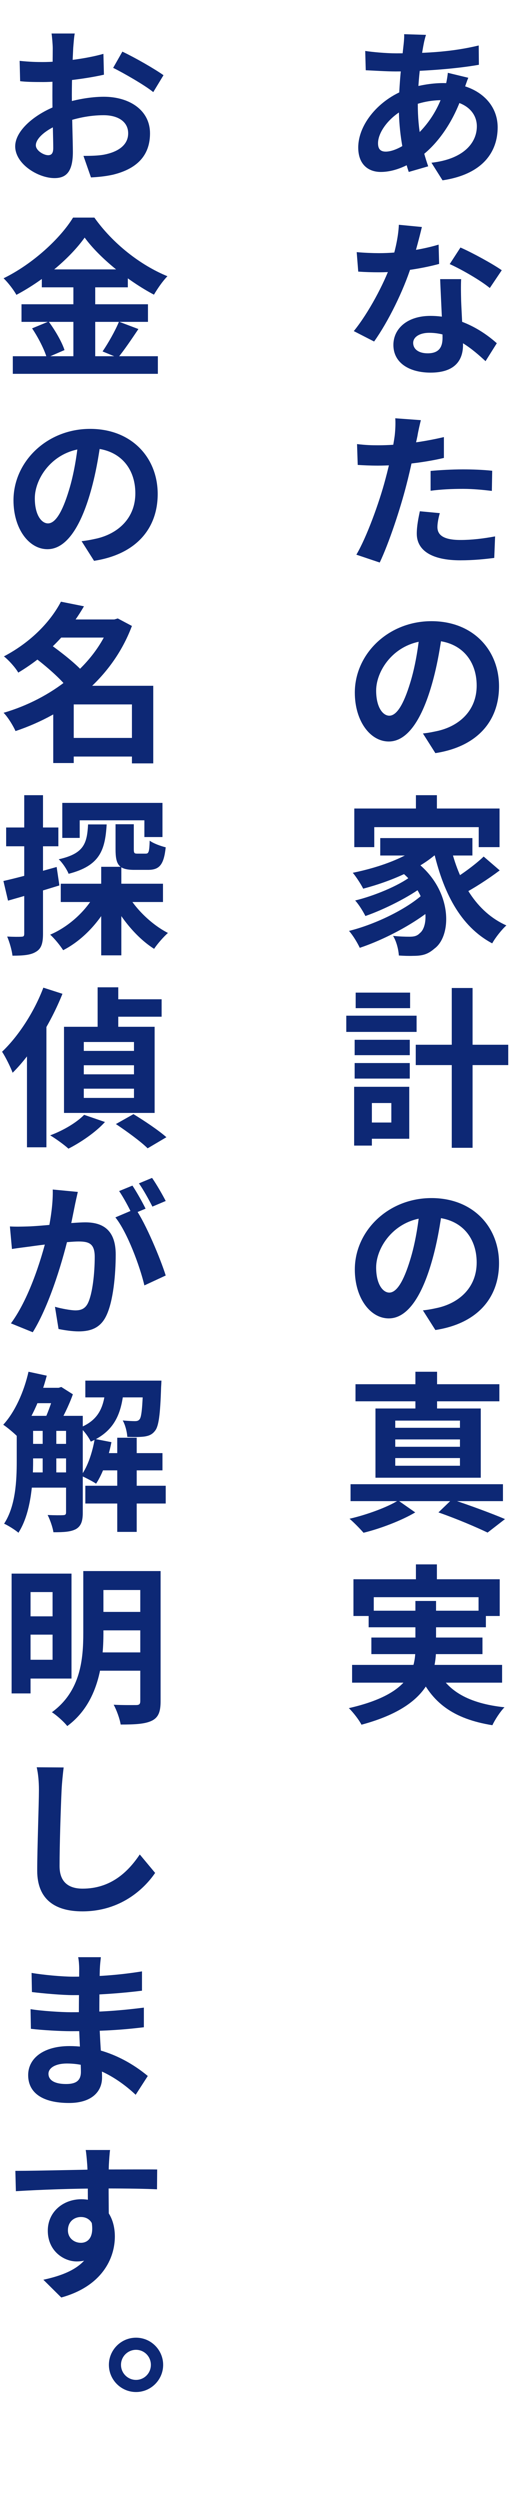
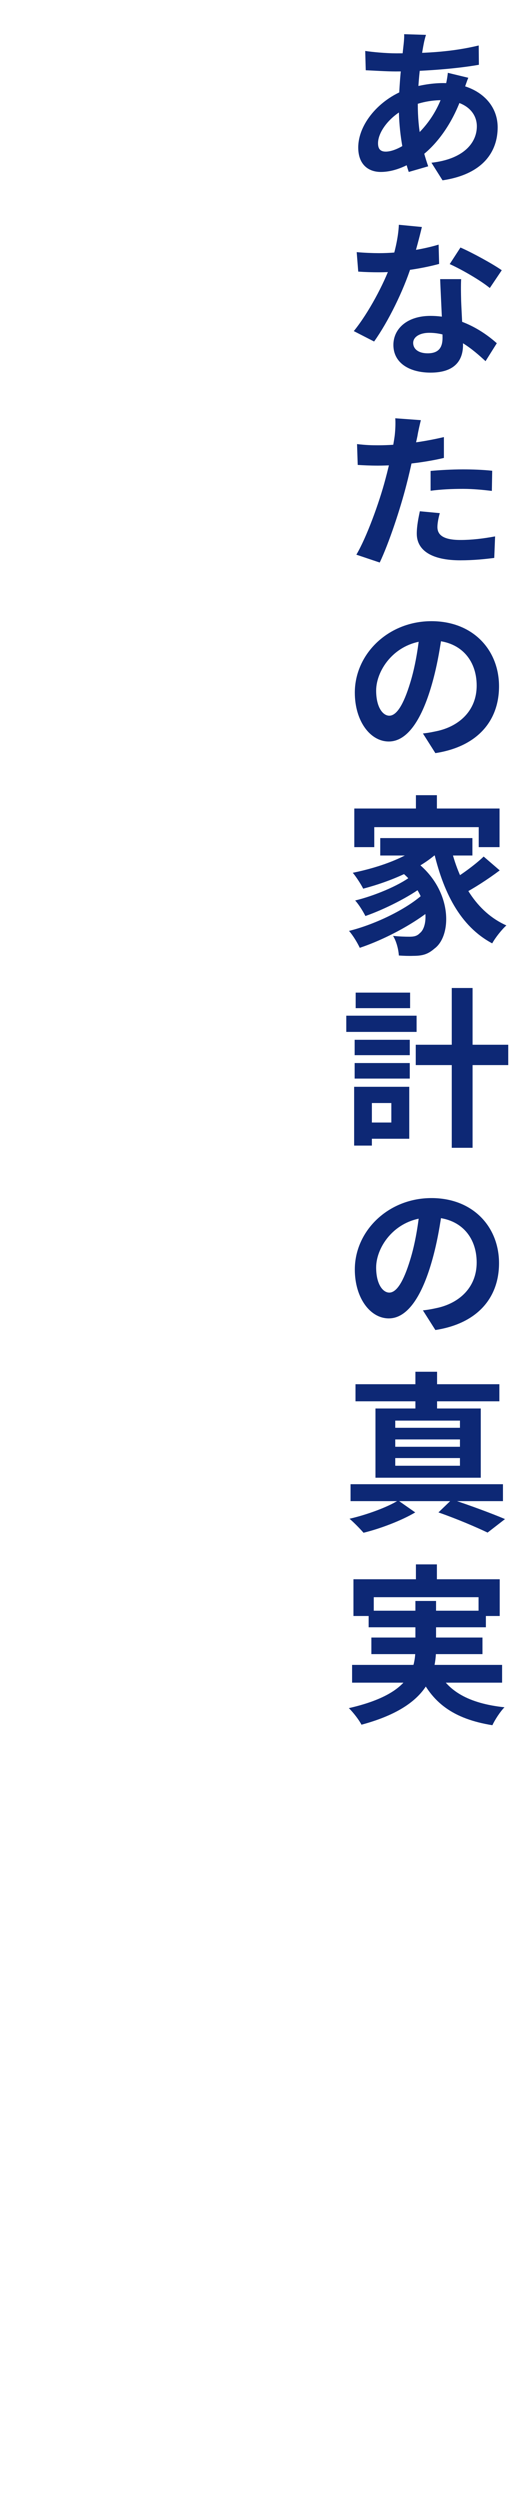
<svg xmlns="http://www.w3.org/2000/svg" width="72" height="351" viewBox="0 0 72 351" fill="none">
-   <path d="M10.512 4.704C10.416 5.136 10.344 6.144 10.296 6.744C10.2 8.592 10.104 11.112 10.104 13.344C10.104 15.864 10.248 19.968 10.248 21.336C10.248 24.24 9.216 25.008 7.656 25.008C5.376 25.008 2.136 23.04 2.136 20.544C2.136 18.264 5.064 15.864 8.352 14.712C10.44 13.968 12.816 13.584 14.592 13.584C18.216 13.584 21.096 15.48 21.096 18.72C21.096 21.504 19.632 23.616 15.888 24.528C14.808 24.768 13.752 24.864 12.792 24.912L11.736 21.888C12.768 21.888 13.8 21.864 14.592 21.72C16.512 21.36 18.024 20.424 18.024 18.72C18.024 17.112 16.632 16.176 14.568 16.176C12.576 16.176 10.512 16.608 8.664 17.328C6.552 18.12 5.04 19.392 5.04 20.4C5.04 21.144 6.144 21.792 6.768 21.792C7.176 21.792 7.488 21.6 7.488 20.784C7.488 19.56 7.368 16.296 7.368 13.44C7.368 10.776 7.416 7.848 7.416 6.768C7.416 6.288 7.32 5.112 7.248 4.704H10.512ZM17.208 7.248C19.032 8.112 21.744 9.672 22.992 10.56L21.552 12.936C20.424 12 17.376 10.248 15.912 9.528L17.208 7.248ZM2.76 8.544C4.152 8.688 5.16 8.712 6 8.712C8.448 8.712 12.12 8.256 14.544 7.56L14.616 10.488C11.976 11.088 8.184 11.52 6.096 11.52C4.536 11.52 3.624 11.496 2.832 11.4L2.76 8.544ZM11.904 33.36C9.912 36.168 6.24 39.312 2.304 41.4C1.944 40.728 1.128 39.672 0.504 39.072C4.632 37.056 8.496 33.456 10.272 30.552H13.272C15.864 34.2 19.728 37.224 23.544 38.784C22.848 39.504 22.176 40.488 21.648 41.376C17.976 39.432 13.968 36.192 11.904 33.36ZM5.88 37.824H17.976V40.344H5.88V37.824ZM3.024 42.72H20.808V45.192H3.024V42.72ZM1.8 50.016H22.2V52.488H1.8V50.016ZM10.32 38.832H13.392V51.24H10.32V38.832ZM4.512 46.104L6.84 45.144C7.752 46.368 8.712 48.024 9.072 49.152L6.576 50.232C6.264 49.128 5.376 47.376 4.512 46.104ZM16.728 45.168L19.464 46.2C18.48 47.664 17.424 49.224 16.584 50.232L14.424 49.344C15.192 48.216 16.2 46.464 16.728 45.168ZM14.232 61.536C13.896 63.936 13.464 66.648 12.624 69.456C11.208 74.208 9.216 77.112 6.672 77.112C4.056 77.112 1.896 74.232 1.896 70.248C1.896 64.824 6.6 60.216 12.672 60.216C18.504 60.216 22.176 64.248 22.176 69.36C22.176 74.208 19.152 77.832 13.224 78.744L11.472 75.984C12.36 75.888 13.008 75.744 13.656 75.6C16.656 74.88 19.032 72.72 19.032 69.264C19.032 65.592 16.68 62.928 12.648 62.928C7.632 62.928 4.896 67.032 4.896 69.96C4.896 72.336 5.856 73.488 6.744 73.488C7.752 73.488 8.736 72 9.696 68.832C10.392 66.576 10.824 63.912 11.064 61.44L14.232 61.536ZM9.144 103.608H19.896V106.224H9.144V103.608ZM7.944 86.976H16.44V89.52H7.944V86.976ZM8.568 84.48L11.808 85.128C9.768 88.632 6.888 91.848 2.568 94.44C2.16 93.72 1.2 92.664 0.552 92.16C4.512 90.072 7.176 87.144 8.568 84.48ZM15.528 86.976H16.08L16.56 86.832L18.552 87.888C15.744 95.352 9.336 100.248 2.184 102.648C1.824 101.856 1.104 100.68 0.504 100.08C7.128 98.16 13.32 93.504 15.528 87.456V86.976ZM4.8 92.256L6.936 90.384C8.592 91.56 10.776 93.264 11.832 94.512L9.504 96.6C8.592 95.352 6.456 93.504 4.8 92.256ZM18.552 96.288H21.552V107.184H18.552V96.288ZM10.368 96.288H19.992V98.904H10.368V107.136H7.488V98.424L9.672 96.288H10.368ZM8.544 124.08H22.92V126.648H8.544V124.08ZM16.248 115.728H18.816V119.208C18.816 119.784 18.888 119.856 19.32 119.856C19.512 119.856 20.28 119.856 20.496 119.856C20.904 119.856 21 119.616 21.048 118.032C21.552 118.416 22.608 118.8 23.304 118.968C23.04 121.464 22.392 122.136 20.808 122.136C20.376 122.136 19.296 122.136 18.888 122.136C16.68 122.136 16.248 121.392 16.248 119.232V115.728ZM8.76 112.728H22.848V117.528H20.304V115.176H11.208V117.648H8.76V112.728ZM14.232 121.704H17.064V134.136H14.232V121.704ZM12.384 115.752H15C14.784 119.424 14.016 121.56 9.648 122.688C9.408 122.064 8.76 121.104 8.256 120.648C11.784 119.856 12.24 118.464 12.384 115.752ZM17.784 125.328C18.984 127.56 21.312 129.816 23.616 130.992C23.016 131.52 22.128 132.528 21.672 133.224C19.272 131.712 16.968 128.952 15.6 126.144L17.784 125.328ZM13.608 125.088L15.84 125.832C14.376 129.048 11.832 131.904 8.88 133.416C8.472 132.768 7.656 131.76 7.056 131.232C9.816 130.056 12.36 127.656 13.608 125.088ZM0.48 123.696C2.4 123.264 5.256 122.496 7.968 121.728L8.352 124.32C5.88 125.088 3.24 125.856 1.128 126.456L0.48 123.696ZM0.864 116.184H8.208V118.824H0.864V116.184ZM3.408 111.648H6.048L6.048 131.112C6.048 132.456 5.808 133.2 5.064 133.632C4.344 134.088 3.312 134.184 1.752 134.184C1.68 133.464 1.344 132.288 1.008 131.496C1.872 131.544 2.712 131.544 3 131.52C3.288 131.52 3.408 131.448 3.408 131.112V111.648ZM13.728 138.624H16.632V145.728H13.728V138.624ZM14.832 140.304H22.728V142.752H14.832V140.304ZM11.784 149.568V150.84H18.84V149.568H11.784ZM11.784 152.856V154.152H18.84V152.856H11.784ZM11.784 146.304V147.552H18.84V146.304H11.784ZM9 144.168H21.744V156.264H9V144.168ZM11.832 156.528L14.76 157.536C13.464 158.976 11.328 160.416 9.624 161.28C9 160.704 7.776 159.84 7.056 159.408C8.88 158.736 10.752 157.632 11.832 156.528ZM16.296 157.824L18.768 156.432C20.232 157.32 22.32 158.712 23.4 159.672L20.76 161.232C19.824 160.296 17.808 158.832 16.296 157.824ZM6.096 138.672L8.784 139.536C7.152 143.616 4.512 147.912 1.776 150.624C1.536 149.952 0.768 148.368 0.288 147.672C2.568 145.512 4.8 142.104 6.096 138.672ZM3.792 145.32L6.504 142.584L6.528 142.608V161.088H3.792V145.32ZM18.624 166.464C19.2 167.328 20.04 168.816 20.472 169.704L18.576 170.496C18.12 169.536 17.376 168.144 16.752 167.232L18.624 166.464ZM21.384 165.384C22.008 166.272 22.872 167.784 23.304 168.624L21.432 169.416C20.928 168.432 20.184 167.064 19.536 166.152L21.384 165.384ZM10.944 167.352C10.8 167.976 10.632 168.72 10.512 169.32C10.296 170.4 10.008 171.84 9.744 173.04C9 176.376 7.08 183.072 4.608 187.056L1.536 185.808C4.32 182.04 6.096 175.824 6.768 172.896C7.2 170.76 7.464 168.744 7.416 167.016L10.944 167.352ZM1.392 172.2C2.256 172.248 3.048 172.224 3.912 172.2C5.784 172.152 10.248 171.624 12 171.624C14.496 171.624 16.272 172.728 16.272 176.136C16.272 178.92 15.936 182.736 14.928 184.776C14.136 186.408 12.816 186.936 11.064 186.936C10.152 186.936 9.048 186.768 8.232 186.6L7.728 183.48C8.64 183.744 9.984 183.984 10.608 183.984C11.4 183.984 11.976 183.744 12.36 182.976C13.008 181.656 13.32 178.776 13.32 176.472C13.32 174.6 12.504 174.312 11.04 174.312C9.648 174.312 5.592 174.816 4.296 175.008C3.6 175.104 2.376 175.248 1.68 175.368L1.392 172.2ZM19.056 169.728C20.496 171.768 22.584 176.784 23.304 179.088L20.304 180.48C19.68 177.816 17.904 173.016 16.224 170.928L19.056 169.728ZM3.408 198.792H10.056V200.904H3.408V198.792ZM3.408 202.728H10.056V204.768H3.408V202.728ZM3.408 206.736H10.056V208.872H3.408V206.736ZM13.8 204.024H22.848V206.448H13.8V204.024ZM4.584 194.856H8.376V197.016H4.584V194.856ZM12 193.848H20.904V196.2H12V193.848ZM12 208.608H23.304V211.104H12V208.608ZM16.488 201.864H19.224V215.088H16.488V201.864ZM6 199.896H7.92V207.528H6V199.896ZM20.136 193.848H22.704C22.704 193.848 22.68 194.448 22.656 194.76C22.536 198.624 22.32 200.28 21.792 200.904C21.408 201.408 20.952 201.6 20.328 201.696C19.8 201.768 18.864 201.792 17.904 201.744C17.856 201.024 17.616 200.064 17.256 199.44C18.024 199.512 18.648 199.536 18.96 199.536C19.272 199.536 19.464 199.488 19.632 199.272C19.896 198.96 20.04 197.664 20.136 194.184V193.848ZM13.32 202.032L15.672 202.488C15.24 204.696 14.448 206.904 13.512 208.32C13.032 207.984 11.976 207.456 11.4 207.192C12.336 205.92 12.984 203.952 13.32 202.032ZM4.008 192.6L6.576 193.152C5.712 196.464 4.224 199.704 2.496 201.744C2.064 201.288 1.032 200.424 0.456 200.04C2.088 198.264 3.36 195.456 4.008 192.6ZM2.352 198.792H4.656V205.152C4.656 208.224 4.344 212.496 2.592 215.208C2.16 214.824 1.128 214.176 0.576 213.936C2.208 211.44 2.352 207.864 2.352 205.152V198.792ZM9.288 198.792H11.64V212.4C11.64 213.528 11.424 214.248 10.704 214.68C9.96 215.088 8.976 215.136 7.512 215.136C7.416 214.464 7.032 213.36 6.696 212.712C7.632 212.76 8.592 212.76 8.88 212.736C9.168 212.736 9.288 212.64 9.288 212.352V198.792ZM14.88 194.64H17.448C17.16 198.144 16.344 200.832 12.768 202.416C12.48 201.816 11.832 200.88 11.256 200.448C14.136 199.272 14.64 197.232 14.88 194.64ZM7.704 194.856H8.256L8.616 194.736L10.248 195.768C9.72 197.28 8.784 199.176 8.04 200.376C7.584 200.04 6.792 199.56 6.288 199.296C6.816 198.192 7.416 196.416 7.704 195.288V194.856ZM3.168 220.944H10.056V235.68H3.168V233.04H7.392V223.536H3.168V220.944ZM3.192 226.944H8.448V229.512H3.192V226.944ZM13.44 220.584H20.808V223.248H13.44V220.584ZM13.44 226.32H20.808V228.912H13.44V226.32ZM13.392 232.008H20.784V234.576H13.392V232.008ZM1.632 220.944H4.296V237.768H1.632L1.632 220.944ZM19.728 220.584H22.584V238.872C22.584 240.36 22.272 241.152 21.336 241.608C20.376 242.064 19.008 242.136 16.968 242.136C16.848 241.344 16.392 240.096 15.984 239.352C17.28 239.424 18.744 239.4 19.152 239.4C19.584 239.4 19.728 239.256 19.728 238.824V220.584ZM11.712 220.584H14.544V229.296C14.544 233.448 13.896 239.088 9.456 242.352C9.024 241.776 7.92 240.792 7.296 240.408C11.352 237.456 11.712 232.944 11.712 229.272V220.584ZM8.952 248.16C8.832 249.144 8.712 250.344 8.664 251.304C8.544 253.848 8.376 259.08 8.376 262.008C8.376 264.384 9.792 265.176 11.616 265.176C15.504 265.176 17.952 262.92 19.656 260.376L21.816 262.968C20.28 265.224 16.944 268.368 11.592 268.368C7.728 268.368 5.232 266.688 5.232 262.656C5.232 259.512 5.472 253.32 5.472 251.304C5.472 250.176 5.376 249.048 5.16 248.136L8.952 248.16ZM14.184 274.8C14.136 275.256 14.064 275.856 14.04 276.456C13.992 277.68 13.968 281.016 13.968 283.008C13.968 285.6 14.352 289.848 14.352 291.696C14.352 293.736 12.816 295.272 9.72 295.272C5.952 295.272 3.96 293.832 3.96 291.36C3.96 288.96 6.168 287.28 9.768 287.28C14.952 287.28 18.816 289.848 20.784 291.48L19.08 294.12C16.824 292.008 13.416 289.728 9.408 289.728C7.752 289.728 6.816 290.376 6.816 291.168C6.816 292.056 7.656 292.608 9.288 292.608C10.536 292.608 11.376 292.248 11.376 290.904C11.376 289.488 11.088 285.288 11.088 283.008C11.088 280.752 11.136 277.728 11.136 276.408C11.136 275.976 11.088 275.256 10.992 274.8H14.184ZM4.44 277.008C6.096 277.296 8.808 277.536 10.248 277.536C13.44 277.536 16.536 277.344 19.968 276.792V279.504C17.544 279.816 13.8 280.128 10.272 280.128C8.784 280.128 6.048 279.888 4.488 279.696L4.44 277.008ZM4.296 282.096C5.856 282.36 8.712 282.528 9.96 282.528C14.304 282.528 17.352 282.24 20.232 281.88V284.64C16.968 285.024 14.4 285.192 9.936 285.192C8.544 285.192 5.904 285.048 4.344 284.856L4.296 282.096ZM15.48 301.872C15.408 302.256 15.336 303.504 15.312 303.888C15.24 305.448 15.288 310.224 15.312 312.12L12.36 311.136C12.36 309.672 12.36 305.16 12.264 303.912C12.192 302.976 12.12 302.184 12.048 301.872H15.48ZM2.16 304.8C5.664 304.8 11.88 304.608 14.832 304.608C17.232 304.608 20.808 304.584 22.104 304.608L22.08 307.392C20.592 307.32 18.216 307.272 14.736 307.272C10.464 307.272 5.784 307.44 2.232 307.656L2.16 304.8ZM14.904 311.76C14.904 315.6 13.512 317.52 10.776 317.52C9 317.52 6.72 316.08 6.72 313.2C6.72 310.56 8.88 308.784 11.448 308.784C14.52 308.784 16.152 311.088 16.152 314.016C16.152 317.088 14.352 321 8.616 322.584L6.096 320.088C10.104 319.224 13.224 317.64 13.224 313.536C13.224 312 12.432 311.28 11.376 311.28C10.464 311.28 9.552 311.904 9.552 313.152C9.552 314.232 10.416 314.904 11.376 314.904C12.48 314.904 13.464 313.944 12.696 311.16L14.904 311.76ZM19.128 328.224C21.24 328.224 22.944 329.952 22.944 332.04C22.944 334.128 21.24 335.856 19.128 335.856C17.016 335.856 15.312 334.128 15.312 332.04C15.312 329.952 17.016 328.224 19.128 328.224ZM19.128 334.152C20.28 334.152 21.216 333.216 21.216 332.04C21.216 330.864 20.28 329.928 19.128 329.928C17.976 329.928 17.016 330.864 17.016 332.04C17.016 333.216 17.976 334.152 19.128 334.152Z" fill="#0D2875" />
  <path d="M59.904 4.896C59.76 5.352 59.664 5.76 59.592 6.12C59.16 8.328 58.752 11.664 58.752 14.592C58.752 18.336 59.376 20.928 60.216 23.352L57.48 24.144C56.736 21.984 56.088 18.576 56.088 15.096C56.088 12.024 56.496 8.568 56.76 6.216C56.808 5.76 56.856 5.208 56.832 4.8L59.904 4.896ZM55.704 7.488C60.192 7.488 63.72 7.248 67.32 6.384L67.344 9.096C64.128 9.672 59.184 10.032 55.632 10.032C54.384 10.032 52.536 9.912 51.432 9.864L51.36 7.152C52.248 7.296 54.264 7.488 55.704 7.488ZM65.856 10.92C65.664 11.352 65.304 12.432 65.16 12.912C63.816 17.16 61.44 20.304 59.16 21.984C57.624 23.136 55.584 24.144 53.544 24.144C51.816 24.144 50.376 23.112 50.376 20.712C50.376 17.4 53.352 13.944 57.096 12.576C58.632 12.024 60.576 11.664 62.328 11.664C66.744 11.664 69.984 14.208 69.984 17.88C69.984 21.216 68.016 24.456 62.232 25.32L60.672 22.848C65.208 22.344 67.056 20.04 67.056 17.736C67.056 15.72 65.352 14.064 62.16 14.064C60.024 14.064 58.344 14.64 57.192 15.168C54.816 16.296 53.16 18.504 53.16 20.112C53.16 20.856 53.448 21.288 54.24 21.288C55.344 21.288 56.928 20.496 58.368 19.176C60.072 17.592 61.656 15.504 62.592 12.24C62.76 11.76 62.928 10.752 62.976 10.224L65.856 10.92ZM50.16 35.4C51.192 35.496 52.44 35.544 53.304 35.544C56.208 35.544 59.4 35.04 61.68 34.344L61.752 37.056C59.736 37.608 56.328 38.232 53.328 38.232C52.368 38.232 51.384 38.208 50.376 38.136L50.16 35.4ZM59.328 31.872C59.04 33.096 58.44 35.4 57.816 37.416C56.736 40.8 54.6 45.168 52.608 47.952L49.752 46.488C51.864 43.896 54 39.792 54.912 37.248C55.488 35.544 56.016 33.36 56.088 31.56L59.328 31.872ZM64.848 39.192C64.8 40.2 64.824 41.184 64.848 42.216C64.896 43.608 65.112 47.112 65.112 48.432C65.112 50.616 63.936 52.32 60.552 52.32C57.624 52.32 55.32 51 55.32 48.432C55.32 46.152 57.264 44.352 60.528 44.352C64.608 44.352 67.872 46.416 69.864 48.192L68.28 50.712C66.6 49.176 63.912 46.728 60.36 46.728C58.992 46.728 58.104 47.328 58.104 48.144C58.104 49.008 58.848 49.608 60.144 49.608C61.752 49.608 62.232 48.72 62.232 47.424C62.232 46.008 61.992 41.664 61.896 39.192H64.848ZM68.88 40.44C67.536 39.336 64.848 37.8 63.24 37.08L64.752 34.752C66.456 35.496 69.336 37.08 70.56 37.944L68.88 40.44ZM59.184 58.992C59.016 59.664 58.776 60.72 58.704 61.224C58.344 62.832 57.768 65.736 57.144 68.112C56.304 71.4 54.72 76.2 53.4 78.984L50.112 77.88C51.528 75.504 53.328 70.584 54.192 67.296C54.792 65.088 55.344 62.496 55.512 61.104C55.608 60.24 55.632 59.28 55.584 58.728L59.184 58.992ZM53.184 62.52C56.04 62.52 59.352 62.088 62.424 61.368V64.296C59.496 64.992 55.8 65.376 53.16 65.376C52.008 65.376 51.096 65.328 50.304 65.28L50.208 62.352C51.432 62.496 52.2 62.52 53.184 62.52ZM60.552 66.12C61.872 66 63.576 65.904 65.088 65.904C66.432 65.904 67.848 65.952 69.216 66.096L69.168 68.928C67.968 68.784 66.552 68.64 65.112 68.64C63.504 68.64 62.04 68.712 60.552 68.904V66.12ZM61.848 72.048C61.656 72.72 61.512 73.464 61.512 73.992C61.512 75.024 62.208 75.816 64.752 75.816C66.336 75.816 67.944 75.624 69.624 75.312L69.504 78.336C68.184 78.504 66.6 78.672 64.728 78.672C60.744 78.672 58.608 77.304 58.608 74.928C58.608 73.848 58.848 72.696 59.04 71.784L61.848 72.048ZM62.232 88.536C61.896 90.936 61.464 93.648 60.624 96.456C59.208 101.208 57.216 104.112 54.672 104.112C52.056 104.112 49.896 101.232 49.896 97.248C49.896 91.824 54.6 87.216 60.672 87.216C66.504 87.216 70.176 91.248 70.176 96.36C70.176 101.208 67.152 104.832 61.224 105.744L59.472 102.984C60.36 102.888 61.008 102.744 61.656 102.6C64.656 101.88 67.032 99.72 67.032 96.264C67.032 92.592 64.68 89.928 60.648 89.928C55.632 89.928 52.896 94.032 52.896 96.96C52.896 99.336 53.856 100.488 54.744 100.488C55.752 100.488 56.736 99 57.696 95.832C58.392 93.576 58.824 90.912 59.064 88.44L62.232 88.536ZM58.488 111.648H61.44V115.08H58.488V111.648ZM49.824 113.52H70.248V118.944H67.32V116.136H52.632V118.944H49.824V113.52ZM53.472 117.672H66.432V120.12H53.472V117.672ZM55.824 121.944L58.032 120.648C63.696 124.584 63.648 131.352 61.08 133.2C60.168 133.992 59.4 134.208 58.128 134.208C57.528 134.232 56.808 134.208 56.088 134.16C56.04 133.368 55.776 132.216 55.272 131.4C56.16 131.496 56.952 131.52 57.576 131.52C58.176 131.52 58.632 131.448 59.04 131.016C60.408 129.96 60.408 125.208 55.824 121.944ZM59.616 118.296L61.992 119.28C59.448 121.872 55.08 123.72 51.072 124.776C50.808 124.224 50.064 123.072 49.608 122.544C53.424 121.776 57.528 120.288 59.616 118.296ZM57.744 123.072L59.592 124.368C57.6 125.904 54.072 127.68 51.384 128.616C51.072 127.992 50.472 127.008 49.944 126.432C52.56 125.808 56.04 124.368 57.744 123.072ZM59.688 125.352L61.656 126.816C59.088 129.264 54.408 131.808 50.592 133.08C50.256 132.36 49.632 131.328 49.08 130.704C52.872 129.768 57.456 127.512 59.688 125.352ZM63.336 118.704C64.488 123.744 66.96 128.04 71.208 129.936C70.56 130.512 69.648 131.664 69.216 132.456C64.68 130.032 62.28 125.232 60.912 119.184L63.336 118.704ZM68.016 120.264L70.272 122.208C68.616 123.456 66.528 124.8 64.968 125.592L63.12 123.864C64.632 123 66.768 121.464 68.016 120.264ZM58.464 146.688H71.472V149.544H58.464V146.688ZM63.528 138.72H66.456V161.16H63.528V138.72ZM49.872 145.992H57.624V148.152H49.872V145.992ZM50.016 139.368H57.672V141.552H50.016V139.368ZM49.872 149.256H57.624V151.44H49.872V149.256ZM48.696 142.608H58.584V144.888H48.696V142.608ZM51.192 152.592H57.552V159.888H51.192V157.608H55.032V154.872H51.192V152.592ZM49.8 152.592H52.296V160.848H49.8V152.592ZM62.232 169.536C61.896 171.936 61.464 174.648 60.624 177.456C59.208 182.208 57.216 185.112 54.672 185.112C52.056 185.112 49.896 182.232 49.896 178.248C49.896 172.824 54.6 168.216 60.672 168.216C66.504 168.216 70.176 172.248 70.176 177.36C70.176 182.208 67.152 185.832 61.224 186.744L59.472 183.984C60.36 183.888 61.008 183.744 61.656 183.6C64.656 182.88 67.032 180.72 67.032 177.264C67.032 173.592 64.68 170.928 60.648 170.928C55.632 170.928 52.896 175.032 52.896 177.96C52.896 180.336 53.856 181.488 54.744 181.488C55.752 181.488 56.736 180 57.696 176.832C58.392 174.576 58.824 171.912 59.064 169.44L62.232 169.536ZM61.656 212.352L63.552 210.528C66.168 211.392 69.216 212.52 71.016 213.288L68.568 215.184C66.96 214.416 64.272 213.264 61.656 212.352ZM49.296 208.392H70.728V210.768H49.296V208.392ZM49.992 194.352H70.224V196.752H49.992V194.352ZM58.416 192.6H61.464V198.672H58.416V192.6ZM55.584 202.104V203.136H64.68V202.104H55.584ZM55.584 204.72V205.8H64.68V204.72H55.584ZM55.584 199.464V200.472H64.68V199.464H55.584ZM52.8 197.76H67.608V207.48H52.8V197.76ZM55.992 210.672L58.392 212.352C56.496 213.48 53.496 214.632 51.12 215.208C50.64 214.656 49.776 213.768 49.152 213.24C51.576 212.688 54.504 211.608 55.992 210.672ZM58.488 219.648H61.44V223.488H58.488V219.648ZM49.704 221.736H70.272V226.896H67.296V224.256H52.56V226.896H49.704V221.736ZM51.84 226.152H68.328V228.48H51.84V226.152ZM49.512 233.76H70.608V236.256H49.512V233.76ZM52.224 229.92H67.848V232.248H52.224V229.92ZM61.416 234.264C62.832 237.432 65.952 239.184 70.944 239.712C70.344 240.312 69.6 241.464 69.24 242.232C63.744 241.344 60.672 239.064 58.824 234.792L61.416 234.264ZM58.416 224.784H61.32V231.456C61.32 235.68 59.568 239.808 50.832 242.16C50.52 241.536 49.68 240.432 49.056 239.832C57.36 237.936 58.416 234.648 58.416 231.432V224.784Z" fill="#0D2875" />
</svg>